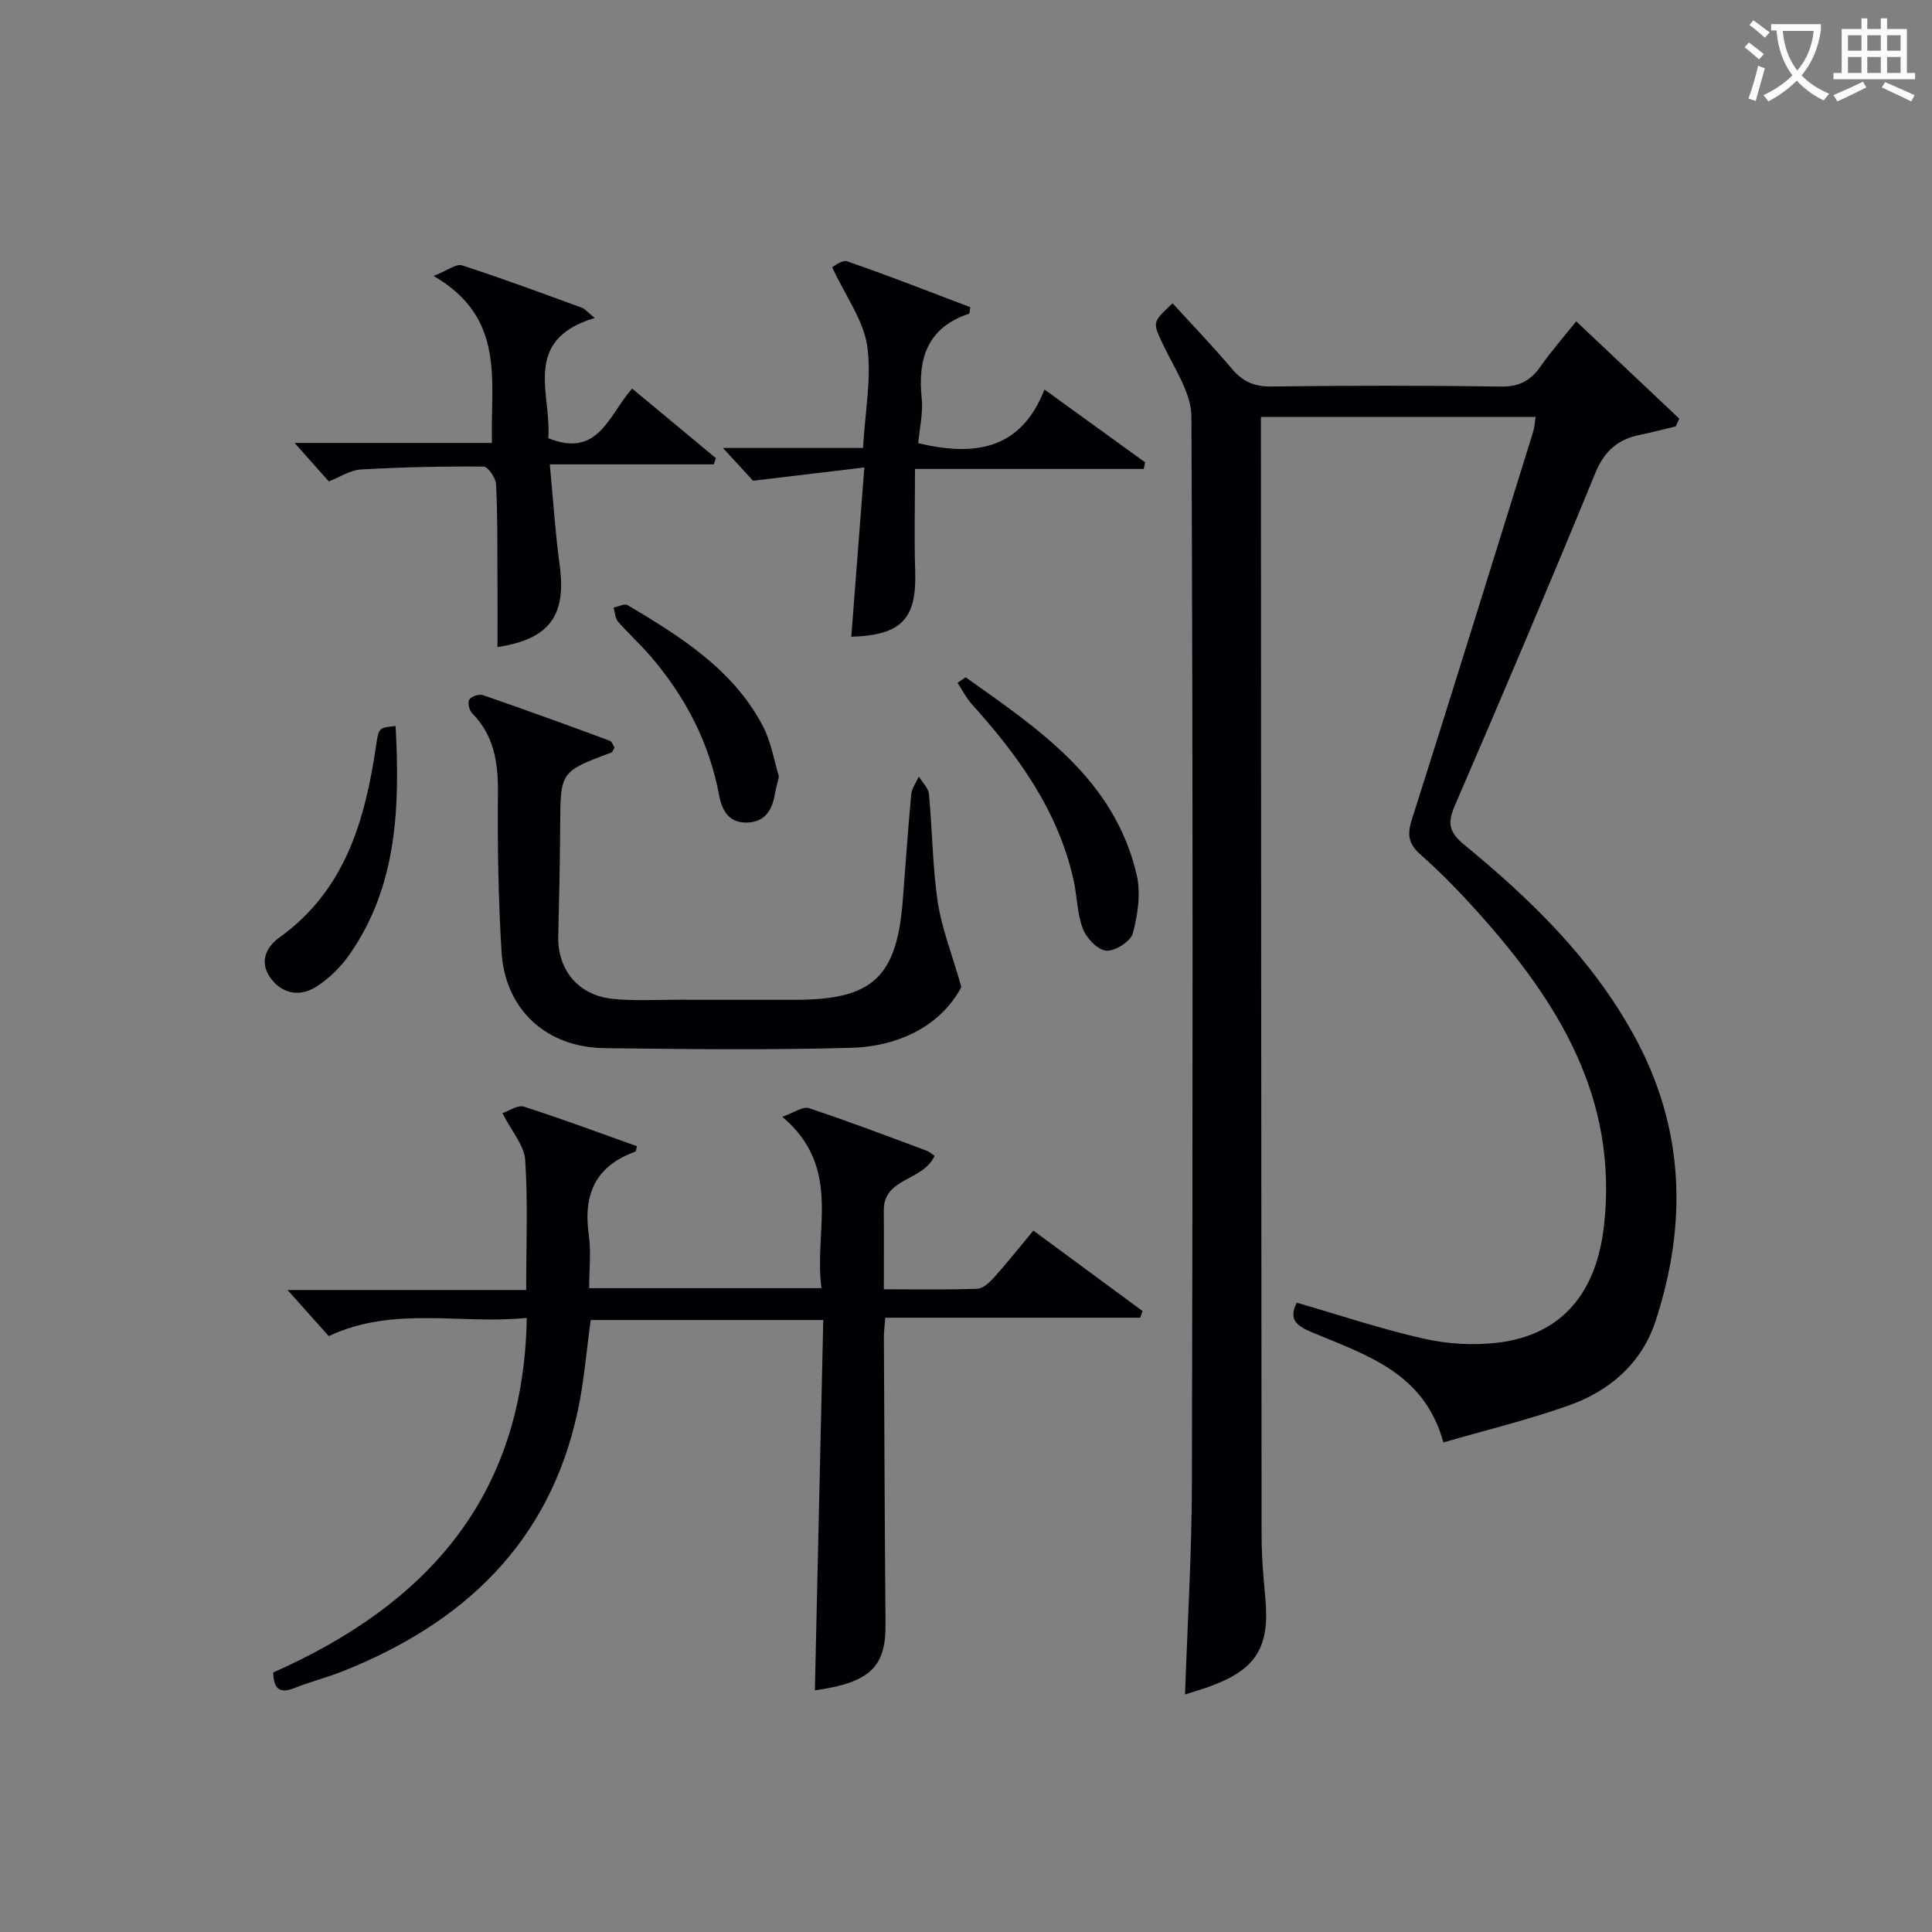
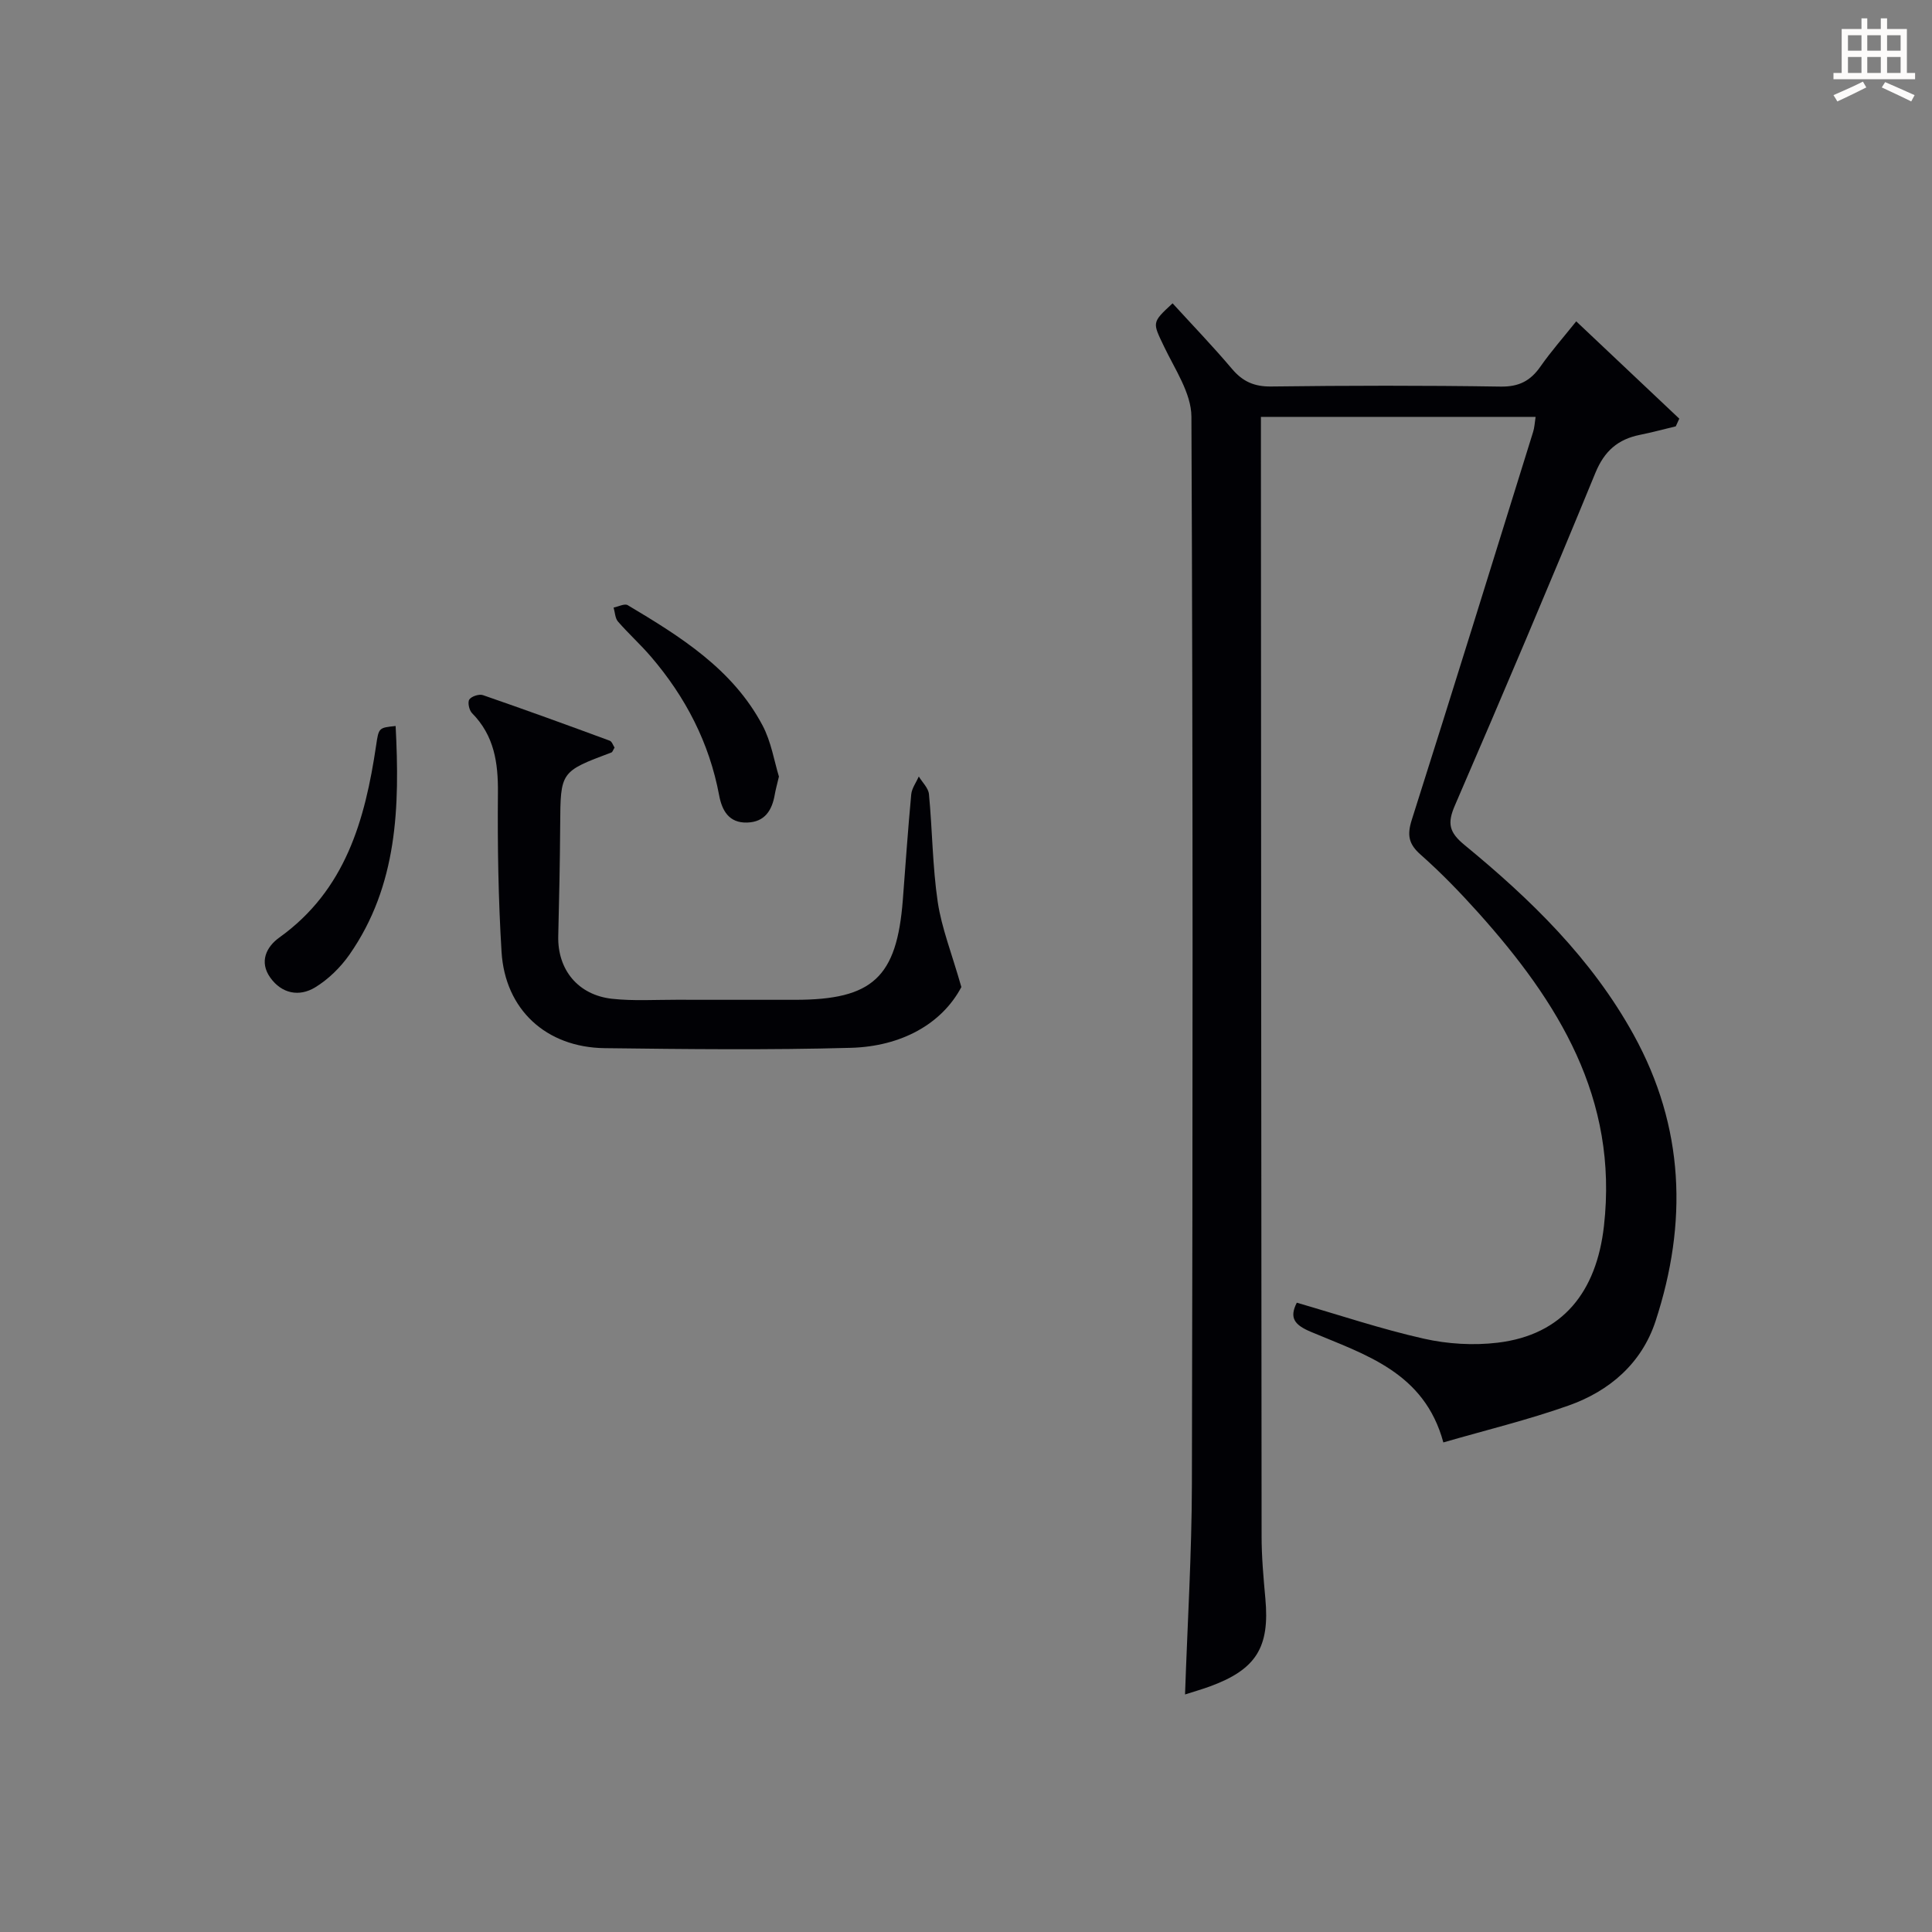
<svg xmlns="http://www.w3.org/2000/svg" enable-background="new 0 0 400 400" viewBox="0 0 400 400">
  <rect x="0" y="0" width="400" height="400" fill="#808080" stroke="none" />
  <g fill="#010105">
    <path d="m317.93 86.31c-18.85 0-37.45 0-56.87 0v4.76c.04 75.66.06 151.32.14 226.97 0 4.31.39 8.63.78 12.93.93 10.11-1.91 14.69-11.52 18.2-1.68.61-3.4 1.1-5.11 1.65.5-14.71 1.39-29.14 1.42-43.58.17-73.66.23-147.32-.1-220.97-.02-4.87-3.44-9.84-5.69-14.57-2.36-4.97-2.58-4.86 1.79-8.9 4.11 4.5 8.35 8.9 12.29 13.56 2.22 2.63 4.6 3.7 8.11 3.66 15.83-.2 31.66-.23 47.49.02 3.82.06 6.2-1.18 8.28-4.16 2.18-3.12 4.71-5.98 7.4-9.35 7.28 6.88 14.31 13.51 21.34 20.15-.24.53-.48 1.06-.73 1.59-2.47.59-4.93 1.26-7.42 1.76-4.56.92-7.36 3.34-9.22 7.87-9.47 23.05-19.2 45.99-29.09 68.86-1.61 3.71-1.21 5.56 2.01 8.2 13.68 11.24 26.29 23.48 35 39.28 10.55 19.15 11.18 38.97 4.54 59.27-2.86 8.74-9.52 14.49-18.01 17.49-8.41 2.98-17.13 5.09-25.93 7.64-3.93-14.56-16.21-18.17-27.41-22.89-3.34-1.41-4.57-2.84-2.93-6.04 8.82 2.55 17.46 5.46 26.31 7.45 4.92 1.11 10.27 1.43 15.27.83 13.48-1.61 20.47-10.53 22.01-24.15 3-26.49-9.47-46.4-25.98-64.84-3.78-4.21-7.74-8.31-11.97-12.05-2.51-2.21-2.83-4.07-1.84-7.2 8.49-26.73 16.79-53.53 25.12-80.31.29-.9.33-1.89.52-3.13z" />
-     <path d="m170.45 273.3c-16.6 0-32.2 0-48.15 0-.89 6.37-1.37 12.81-2.73 19.05-5.91 27.2-23.71 43.8-48.74 53.72-3.24 1.28-6.65 2.14-9.89 3.43-3.14 1.25-4.28.05-4.38-3.23 31.56-13.98 51.88-36.15 52.5-73.41-13.85 1.4-27.44-2.55-41 3.76-2.57-2.88-5.31-5.94-8.53-9.54h49.41c0-9.37.37-18.17-.2-26.9-.2-3.02-2.77-5.89-4.72-9.72 1.36-.45 3.18-1.75 4.45-1.34 7.87 2.52 15.62 5.42 23.4 8.19-.15.54-.16 1.06-.34 1.13-8.22 2.94-10.82 8.84-9.63 17.18.51 3.55.08 7.23.08 11.08h48.11c-1.69-11.85 4.48-24.84-8.12-35.48 2.41-.84 4.25-2.2 5.5-1.79 8.18 2.71 16.25 5.79 24.33 8.79.6.22 1.11.7 1.7 1.08-2.39 5.3-10.58 4.47-10.52 11.31.05 5.28.01 10.57.01 16.32 6.8 0 13.09.13 19.37-.11 1.2-.05 2.55-1.34 3.48-2.37 2.66-2.97 5.14-6.1 8.11-9.67 7.61 5.61 15.11 11.13 22.61 16.66-.16.46-.32.92-.49 1.38-17.5 0-35 0-52.78 0-.13 1.78-.3 2.9-.29 4.01.1 19.82.17 39.65.34 59.47.08 8.86-3.26 12.07-14.63 13.67.58-25.36 1.15-50.71 1.74-76.67z" />
    <path d="m199.04 204.36c-4.07 7.68-12.49 12.29-22.86 12.58-16.98.47-33.98.28-50.98.07-12.13-.15-20.63-7.99-21.36-19.94-.67-10.95-.85-21.94-.75-32.91.06-6.26-.77-11.87-5.36-16.51-.6-.6-.95-2.25-.56-2.83.45-.66 2.03-1.17 2.82-.9 8.78 3.03 17.52 6.21 26.24 9.43.47.17.71.99 1.01 1.43-.31.5-.42.92-.65 1.01-10.59 3.97-10.54 3.97-10.61 15.08-.05 7.65-.21 15.29-.4 22.94-.17 6.93 4.07 12.2 11.16 12.98 4.41.48 8.91.19 13.37.2 8.16.02 16.33.01 24.49.01 16.07 0 21.08-4.64 22.32-20.68.56-7.29 1.06-14.58 1.74-21.85.12-1.27 1.03-2.47 1.57-3.7.73 1.21 1.98 2.38 2.1 3.65.71 7.44.73 14.97 1.82 22.34.81 5.4 2.9 10.61 4.89 17.6z" />
-     <path d="m123.13 65.83c-15.28 4.6-8.86 15.89-9.62 24.89 10.42 4.22 12.51-4.82 17.37-10.27 5.83 4.84 11.59 9.63 17.34 14.41-.15.43-.29.85-.44 1.28-11.01 0-22.02 0-33.95 0 .71 7.46 1.13 14.17 2.04 20.82 1.42 10.44-2 15.34-12.87 17.01 0-5.14.02-10.2-.01-15.26-.03-6.16.04-12.33-.29-18.48-.07-1.31-1.68-3.62-2.59-3.63-8.47-.07-16.95.12-25.4.6-2.17.12-4.26 1.55-6.64 2.47-2.04-2.3-4.19-4.72-7.08-7.97h40.86c-.35-12.73 2.99-25.83-12.08-34.57 2.87-1.12 4.68-2.58 5.89-2.19 8.35 2.7 16.59 5.78 24.84 8.78.58.21 1.01.79 2.63 2.11z" />
-     <path d="m172.29 55.34c.19-.08 1.99-1.61 3.14-1.22 8.58 2.95 17.03 6.29 25.45 9.48-.14.77-.11 1.3-.25 1.34-8.63 2.88-10.65 9.28-9.8 17.57.31 3.05-.46 6.22-.72 9.25 11.63 2.76 21.21 1.44 26.14-11.11 7.44 5.38 14.13 10.23 20.83 15.07-.09.46-.19.91-.28 1.37-15.44 0-30.87 0-47.36 0 0 7.68-.18 14.46.04 21.22.32 9.81-2.8 13.2-13.23 13.52.86-11.17 1.72-22.32 2.7-35.05-7.87.94-14.89 1.77-23.04 2.75-1.07-1.16-3.18-3.45-6.24-6.78h29.01c.43-7.64 1.82-14.59.86-21.18-.81-5.31-4.43-10.19-7.25-16.23z" />
-     <path d="m199.92 140.22c15.08 10.72 30.75 21.04 35.41 40.86.9 3.81.24 8.26-.78 12.13-.44 1.68-3.69 3.76-5.5 3.62-1.78-.14-4.11-2.58-4.85-4.53-1.22-3.2-1.19-6.84-1.96-10.24-3.22-14.27-11.45-25.64-21.02-36.25-1.18-1.31-1.99-2.95-2.97-4.44.56-.37 1.12-.76 1.67-1.15z" />
    <path d="m81.91 150.31c.86 16.64.45 32.99-9.57 47.35-1.85 2.64-4.36 5.1-7.1 6.77-3.3 2-6.91 1.3-9.28-2.02-2.33-3.27-.83-6.37 1.88-8.31 13.67-9.79 17.74-24.3 20.03-39.75.54-3.68.54-3.68 4.04-4.04z" />
    <path d="m161.27 160.78c-.42 1.77-.69 2.73-.86 3.71-.56 3.27-2.06 5.7-5.71 5.81-3.76.12-5.21-2.45-5.81-5.64-2.04-10.89-6.96-20.36-14.12-28.71-2.16-2.52-4.65-4.76-6.83-7.27-.6-.7-.61-1.91-.9-2.89.99-.19 2.27-.88 2.92-.5 10.89 6.5 21.71 13.21 27.9 24.87 1.82 3.42 2.44 7.48 3.41 10.62z" />
  </g>
-   <path d="m362.1 8.8c1.1.8 2.1 1.6 3.1 2.4l-1 1.1c-1.3-1.1-2.3-2-3-2.5zm1.9 4.8c.5.2.9.4 1.4.5-.6 2.3-1.3 4.5-1.9 6.8l-1.5-.5c.8-2.1 1.4-4.3 2-6.8zm-1-9.4c1.3.9 2.4 1.8 3.4 2.5l-1 1.1c-1.4-1.2-2.4-2.1-3.2-2.6zm3.7 2.2v-1.4h10.3v1.2c-.5 3.6-1.8 6.8-4 9.4 1.5 1.6 3.4 2.8 5.7 3.8-.3.4-.7.8-1.1 1.4-2.3-1.1-4.1-2.5-5.6-4.1-1.6 1.6-3.6 3.1-5.9 4.3-.3-.5-.7-.9-1-1.3 2.4-1.1 4.4-2.5 6-4.1-1.9-2.5-3-5.6-3.3-9.3h-1.1zm8.8 0h-6.4c.3 3.3 1.3 6 3 8.2 2-2.3 3.1-5.1 3.4-8.2z" fill="#fcfbfa" />
  <path d="m385.3 3.8h1.3v2.2h2.8v-2.2h1.3v2.2h4.1v9.1h1.7v1.3h-16.9v-1.3h1.7v-9.1h4.1v-2.2zm.4 13.1.7 1.2c-1.8.9-3.8 1.9-6 2.9-.2-.4-.5-.8-.8-1.3 2.3-1 4.3-1.9 6.1-2.8zm-3.1-6.4h2.8v-3.2h-2.8zm0 4.6h2.8v-3.3h-2.8zm4-4.6h2.8v-3.2h-2.8zm0 4.6h2.8v-3.3h-2.8zm3.7 1.9c2.1.9 4.1 1.8 6.1 2.7l-.7 1.3c-2.2-1.1-4.2-2-6.1-2.9zm3.2-9.7h-2.8v3.2h2.8zm-2.8 7.8h2.8v-3.3h-2.8z" fill="#fcfbfa" />
</svg>